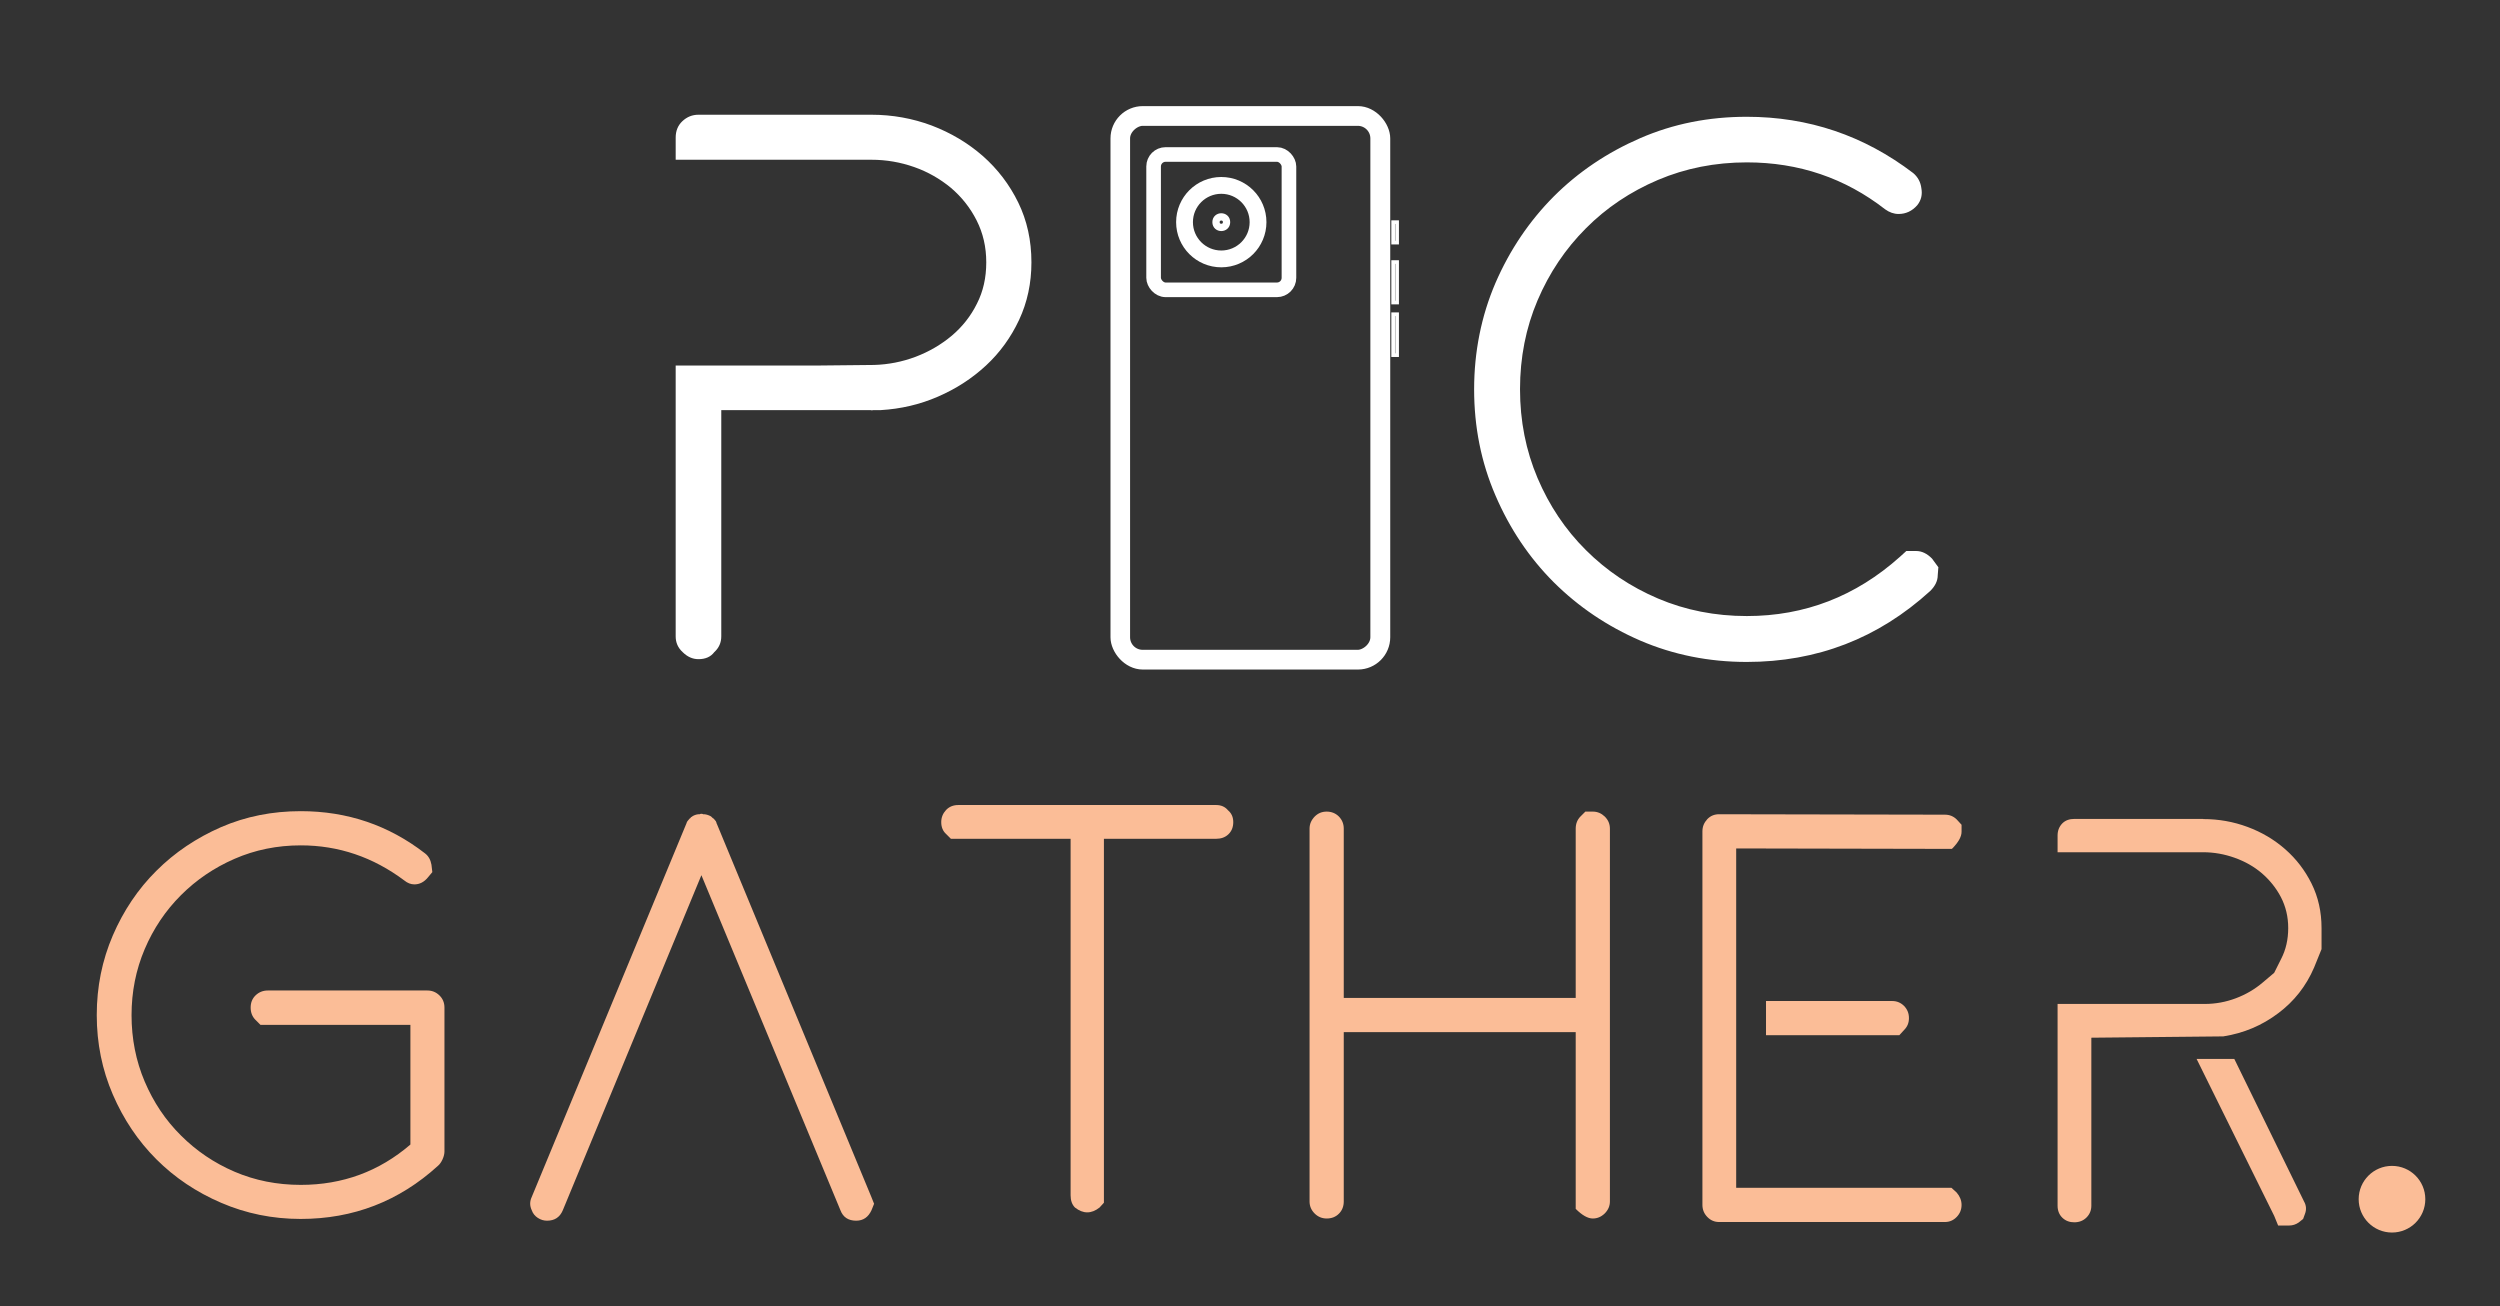
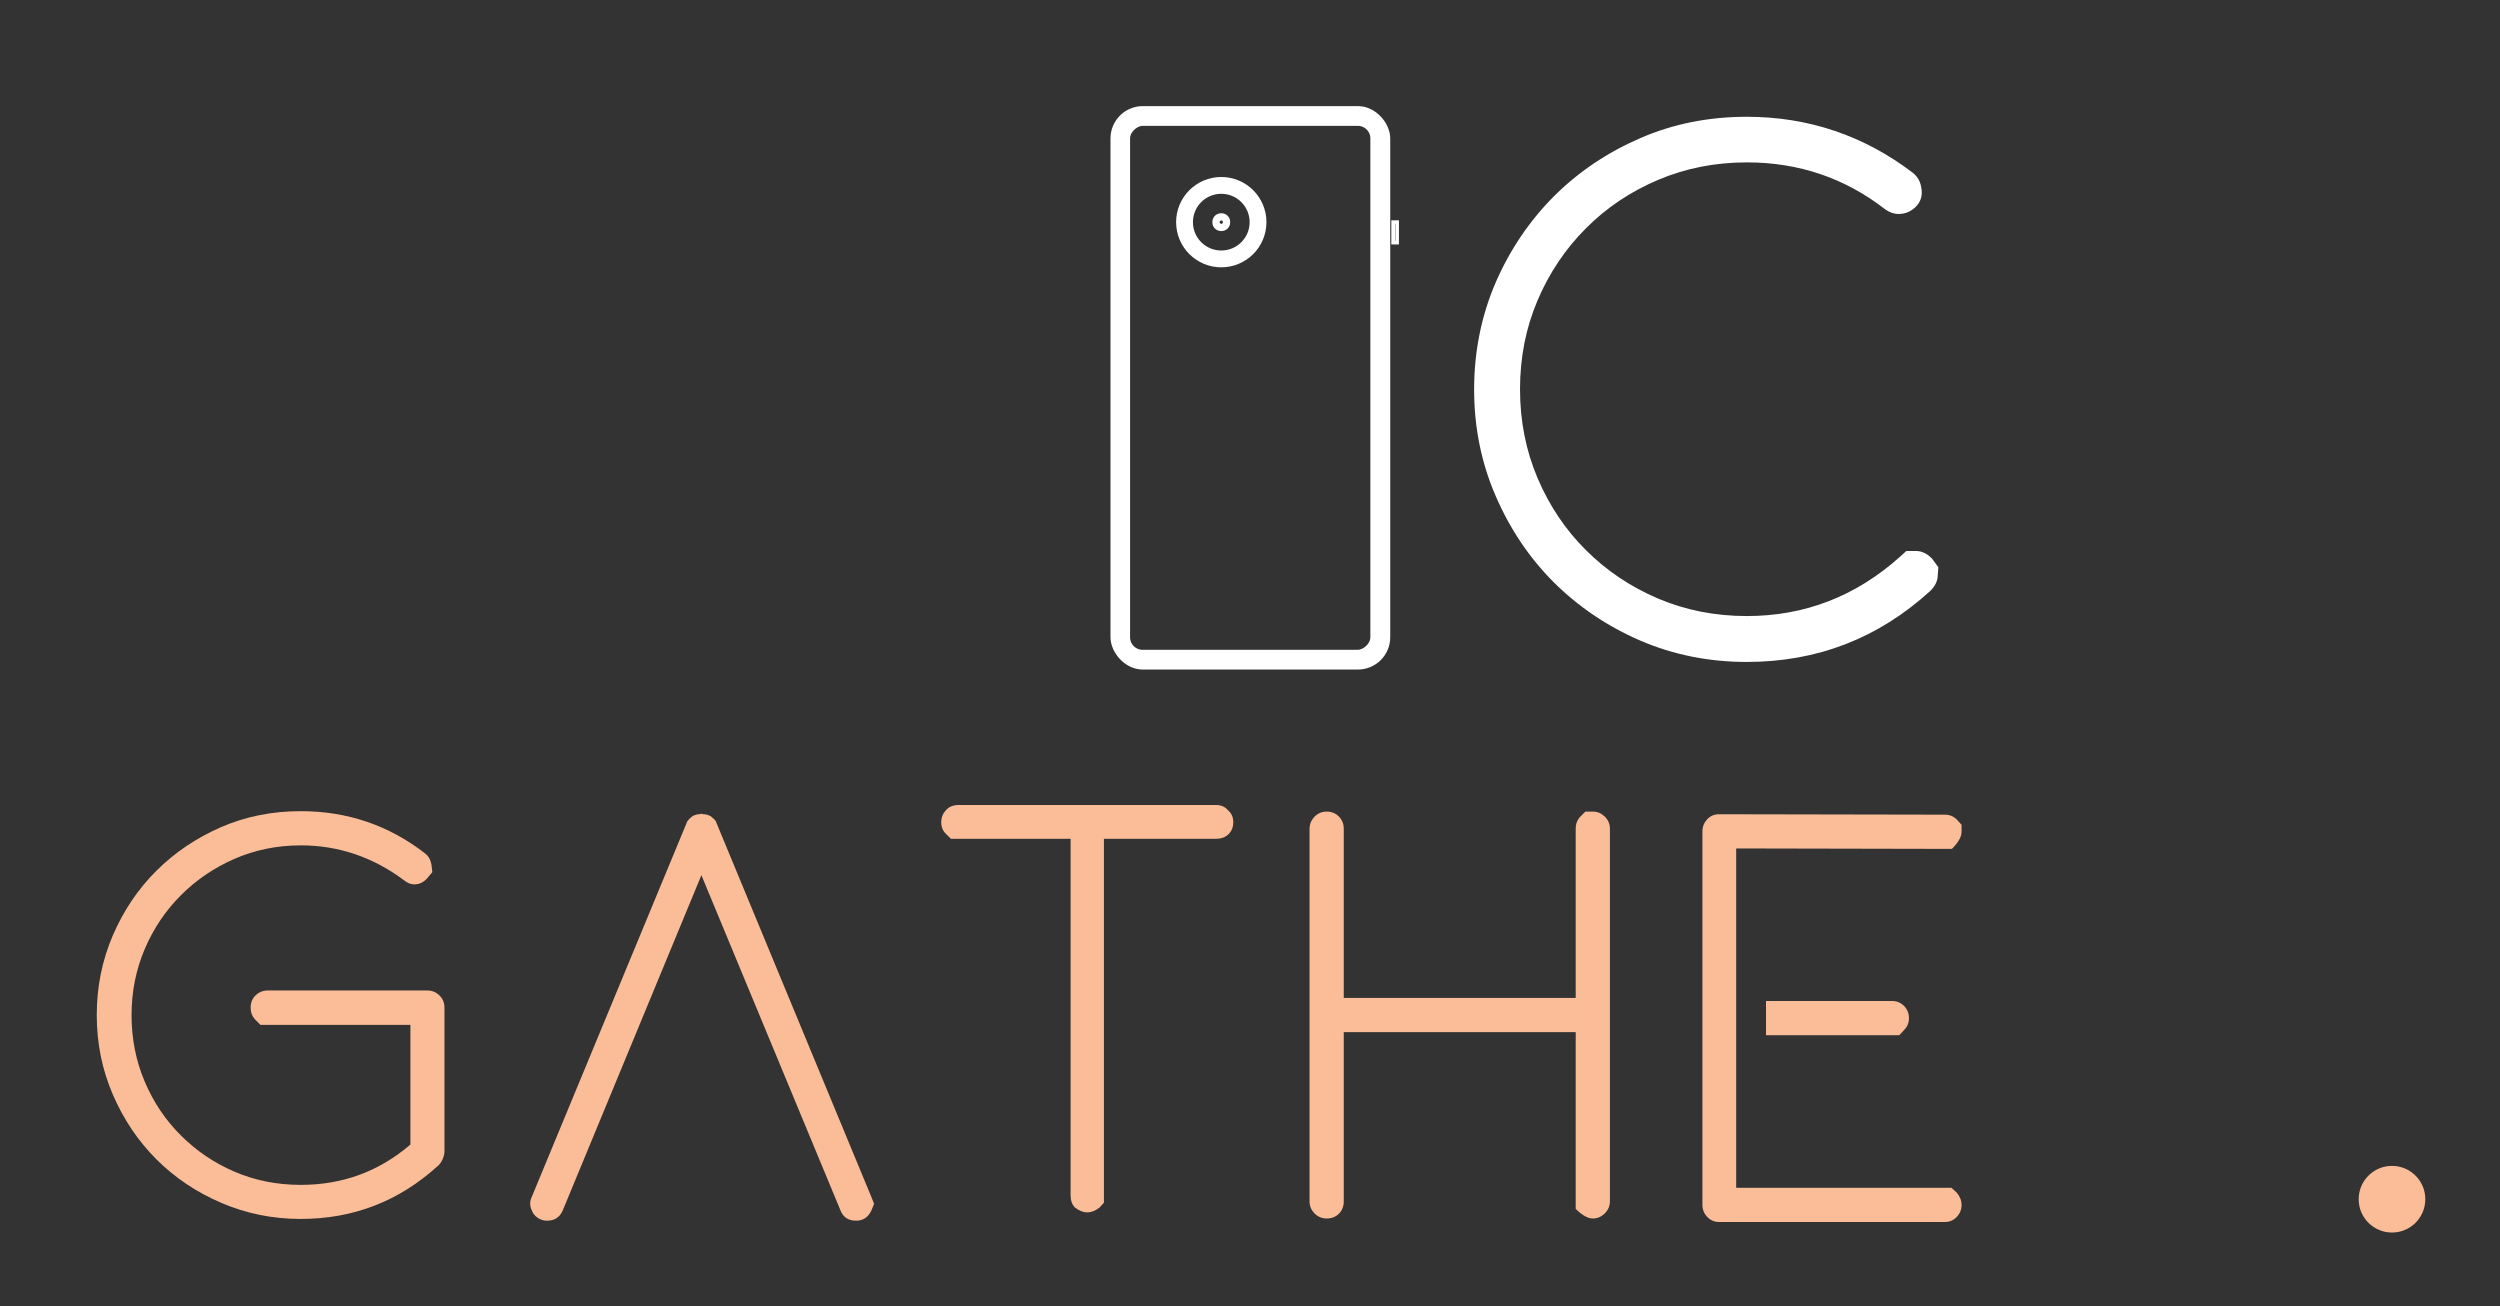
<svg xmlns="http://www.w3.org/2000/svg" viewBox="0 0 171.05 89.36">
  <rect x="0" y="0" width="171.05" height="89.36" fill="#333333" stroke="none" />
  <defs>
    <style>
      .cls-1, .cls-2, .cls-3 {
        fill: none;
        stroke: #fff;
        stroke-miterlimit: 10;
      }

      .cls-4 {
        fill: #fff;
      }

      .cls-4, .cls-5 {
        stroke-width: 0px;
      }

      .cls-2 {
        stroke-width: .5px;
      }

      .cls-5 {
        fill: #fbbd97;
      }

      .cls-3 {
        stroke-width: .25px;
      }
    </style>
  </defs>
  <g id="Layer_1" data-name="Layer 1">
    <g id="Layer_2" data-name="Layer 2">
      <g>
        <path class="cls-5" d="M17.81,70.11l-.33-.33c-.22-.22-.33-.5-.33-.84s.11-.62.34-.84c.23-.22.51-.33.83-.33h10.92c.32,0,.59.11.82.33.23.22.35.5.35.84v9.84c0,.16-.04.34-.13.54s-.2.35-.32.45c-2.66,2.42-5.79,3.63-9.39,3.63-1.92,0-3.73-.37-5.43-1.1-1.7-.73-3.18-1.72-4.44-2.98-1.26-1.26-2.25-2.74-2.98-4.43-.73-1.69-1.1-3.5-1.1-5.44s.37-3.75,1.1-5.45c.73-1.69,1.72-3.17,2.98-4.42,1.26-1.26,2.74-2.25,4.43-2.99,1.69-.73,3.5-1.09,5.45-1.09,3.18,0,6.01.96,8.49,2.88.24.18.39.44.45.78l.06.51-.3.36c-.26.32-.57.48-.93.48-.24,0-.47-.09-.69-.27-2.14-1.6-4.5-2.4-7.08-2.4-1.62,0-3.13.31-4.53.92-1.4.61-2.62,1.44-3.67,2.49-1.05,1.05-1.88,2.28-2.48,3.69-.6,1.41-.9,2.92-.9,4.52s.3,3.13.9,4.54c.6,1.41,1.42,2.64,2.48,3.69,1.05,1.05,2.27,1.88,3.67,2.48,1.4.6,2.91.9,4.53.9,2.86,0,5.36-.92,7.5-2.76v-8.19h-10.26Z" />
        <path class="cls-5" d="M59.81,82.35l-.18.45c-.22.48-.57.72-1.05.72-.54,0-.9-.24-1.08-.72l-9.51-22.92-9.48,22.92c-.2.48-.56.72-1.08.72-.22,0-.43-.06-.63-.19s-.34-.3-.42-.53c-.14-.3-.14-.6,0-.9l10.56-25.5s.04-.08.04-.11c.01-.03.03-.06.05-.1l.15-.18s.07-.03.09-.09c.02-.02.04-.03.06-.03l.03-.03c.12-.08.26-.13.42-.15h.09s.05-.03.09-.03h.03c.06,0,.1.01.12.03h.09c.16.02.31.07.45.15l.06.06c.06.06.1.09.12.09l.15.18s.03.07.04.1c0,.03.02.07.04.11l10.56,25.5.18.45Z" />
        <path class="cls-5" d="M65.06,57.39l-.33-.33c-.22-.2-.33-.47-.33-.81,0-.32.11-.59.33-.83.22-.23.5-.34.84-.34h17.64c.34,0,.61.12.81.36.24.2.36.47.36.81s-.11.62-.33.83c-.22.21-.5.31-.84.31h-7.68v24.9l-.3.33c-.28.22-.56.33-.84.33s-.56-.11-.84-.33c-.2-.2-.3-.48-.3-.84v-24.39h-8.19Z" />
        <path class="cls-5" d="M107.81,82.71v-12.09h-15.87v11.58c0,.34-.11.62-.33.84-.22.22-.5.33-.84.33-.32,0-.6-.12-.82-.34-.23-.23-.35-.5-.35-.83v-25.5c0-.32.12-.59.35-.83.23-.23.5-.34.82-.34.34,0,.62.12.84.34.22.23.33.5.33.83v11.58h15.87v-11.58c0-.34.11-.62.33-.84l.33-.33h.51c.32,0,.59.12.82.34.23.23.35.5.35.83v25.5c0,.32-.12.59-.36.83-.24.23-.51.34-.81.34-.34,0-.73-.22-1.17-.66Z" />
        <path class="cls-5" d="M133.55,58.08h-.48l-14.28-.03v23.22h14.73l.36.33c.22.26.33.54.33.84,0,.32-.11.59-.33.82-.22.23-.49.35-.81.35h-15.45c-.32,0-.59-.12-.81-.35-.22-.23-.33-.5-.33-.82v-25.56c0-.32.11-.59.33-.83.22-.23.49-.34.81-.34l15.45.03c.32,0,.59.11.81.33l.33.36v.48c0,.34-.22.73-.66,1.17ZM129.95,70.83h-9.12v-2.34h8.64c.32,0,.59.12.81.34.22.23.33.5.33.83s-.11.59-.33.81l-.33.36Z" />
-         <path class="cls-5" d="M150.74,56.04c1.06,0,2.07.18,3.04.54.97.36,1.83.87,2.58,1.53.75.66,1.35,1.44,1.8,2.35.45.91.68,1.92.68,3.04v1.44l-.51,1.26c-.54,1.26-1.36,2.31-2.46,3.13-1.1.83-2.35,1.36-3.75,1.58l-9.03.09v11.49c0,.32-.11.59-.33.81s-.5.33-.84.33c-.32,0-.59-.1-.81-.31s-.33-.49-.33-.83v-13.8h10.08c.72,0,1.43-.13,2.12-.39.69-.26,1.3-.62,1.84-1.08l.78-.66.48-.96c.32-.62.48-1.32.48-2.1s-.17-1.48-.5-2.12c-.33-.63-.77-1.17-1.3-1.63-.54-.46-1.16-.81-1.86-1.06s-1.42-.38-2.16-.38h-9.96v-1.14c0-.34.11-.61.32-.83.21-.21.48-.31.83-.31h8.82ZM155.87,83.85l-.27-.66-5.31-10.74h2.58l4.77,9.75c.16.28.18.57.06.87l-.12.33-.3.24c-.2.14-.42.21-.66.21h-.75Z" />
      </g>
    </g>
    <g id="Layer_3" data-name="Layer 3">
      <rect class="cls-1" x="76.48" y="7.76" width="18.14" height="37.55" rx="1.71" ry="1.71" />
      <rect class="cls-1" x="67.12" y="17.82" width="36.85" height="17.44" rx="1.36" ry="1.36" transform="translate(112.08 -59.01) rotate(90)" />
      <g>
        <rect class="cls-3" x="95.32" y="15.2" width=".27" height="1.4" />
-         <rect class="cls-3" x="95.32" y="17.93" width=".27" height="2.77" />
-         <rect class="cls-3" x="95.32" y="21.5" width=".27" height="2.8" />
      </g>
      <circle class="cls-2" cx="83.56" cy="15.2" r="2.19" />
      <circle class="cls-1" cx="83.56" cy="15.2" r="2.59" />
      <circle class="cls-2" cx="83.56" cy="15.2" r=".36" />
      <g id="Layer_8" data-name="Layer 8">
-         <rect class="cls-1" x="78.93" y="10.57" width="9.26" height="9.26" rx=".82" ry=".82" />
-       </g>
+         </g>
    </g>
    <circle class="cls-5" cx="163.66" cy="82.05" r="2.28" />
  </g>
  <g id="Layer_7" data-name="Layer 7">
    <g>
-       <path class="cls-4" d="M59.74,28.06h-.04s-.01.03-.04.02c-.03-.01-.07-.02-.12-.02h-10.19v15.48c0,.43-.16.79-.48,1.08-.24.32-.6.48-1.08.48-.4,0-.76-.16-1.08-.48-.32-.29-.48-.65-.48-1.08v-18.53h9.7l3.89-.04c.96-.03,1.9-.21,2.83-.56.92-.35,1.74-.83,2.47-1.44.72-.61,1.3-1.34,1.72-2.19.43-.84.64-1.78.64-2.83s-.22-2-.66-2.87c-.44-.87-1.03-1.61-1.76-2.23-.74-.61-1.57-1.09-2.51-1.42-.94-.33-1.91-.5-2.93-.5h-13.39v-1.52c0-.45.15-.83.46-1.12.31-.29.67-.44,1.1-.44h11.83c1.44,0,2.82.25,4.13.74,1.31.5,2.47,1.19,3.49,2.08,1.02.9,1.83,1.96,2.43,3.19.6,1.23.9,2.59.9,4.09,0,1.42-.28,2.73-.84,3.93-.56,1.2-1.32,2.25-2.27,3.13s-2.04,1.59-3.29,2.13c-1.24.54-2.55.84-3.91.92h-.52Z" />
      <path class="cls-4" d="M132.62,38.84l-.04.52c0,.37-.17.74-.52,1.08-3.56,3.24-7.74,4.85-12.55,4.85-2.59,0-5.02-.49-7.28-1.46-2.26-.98-4.23-2.31-5.92-3.99-1.68-1.68-3.01-3.66-3.99-5.94-.98-2.27-1.46-4.69-1.46-7.26s.49-5.02,1.46-7.28c.98-2.26,2.31-4.23,3.99-5.92,1.68-1.68,3.66-3.01,5.92-3.99,2.26-.98,4.68-1.46,7.28-1.46,4.22,0,8.02,1.28,11.39,3.85.32.27.51.62.56,1.04.08.43-.01.82-.28,1.16-.35.4-.78.6-1.28.6-.32,0-.63-.11-.92-.32-2.75-2.14-5.91-3.21-9.46-3.21-2.17,0-4.19.4-6.08,1.2-1.88.8-3.53,1.9-4.93,3.31-1.4,1.4-2.51,3.05-3.31,4.93-.8,1.88-1.2,3.91-1.2,6.08s.4,4.19,1.2,6.08c.8,1.88,1.9,3.53,3.31,4.93,1.4,1.4,3.05,2.51,4.93,3.31,1.88.8,3.91,1.2,6.08,1.2,3.96,0,7.45-1.35,10.47-4.05l.44-.4h.68c.37,0,.74.17,1.08.52l.44.6Z" />
    </g>
  </g>
</svg>